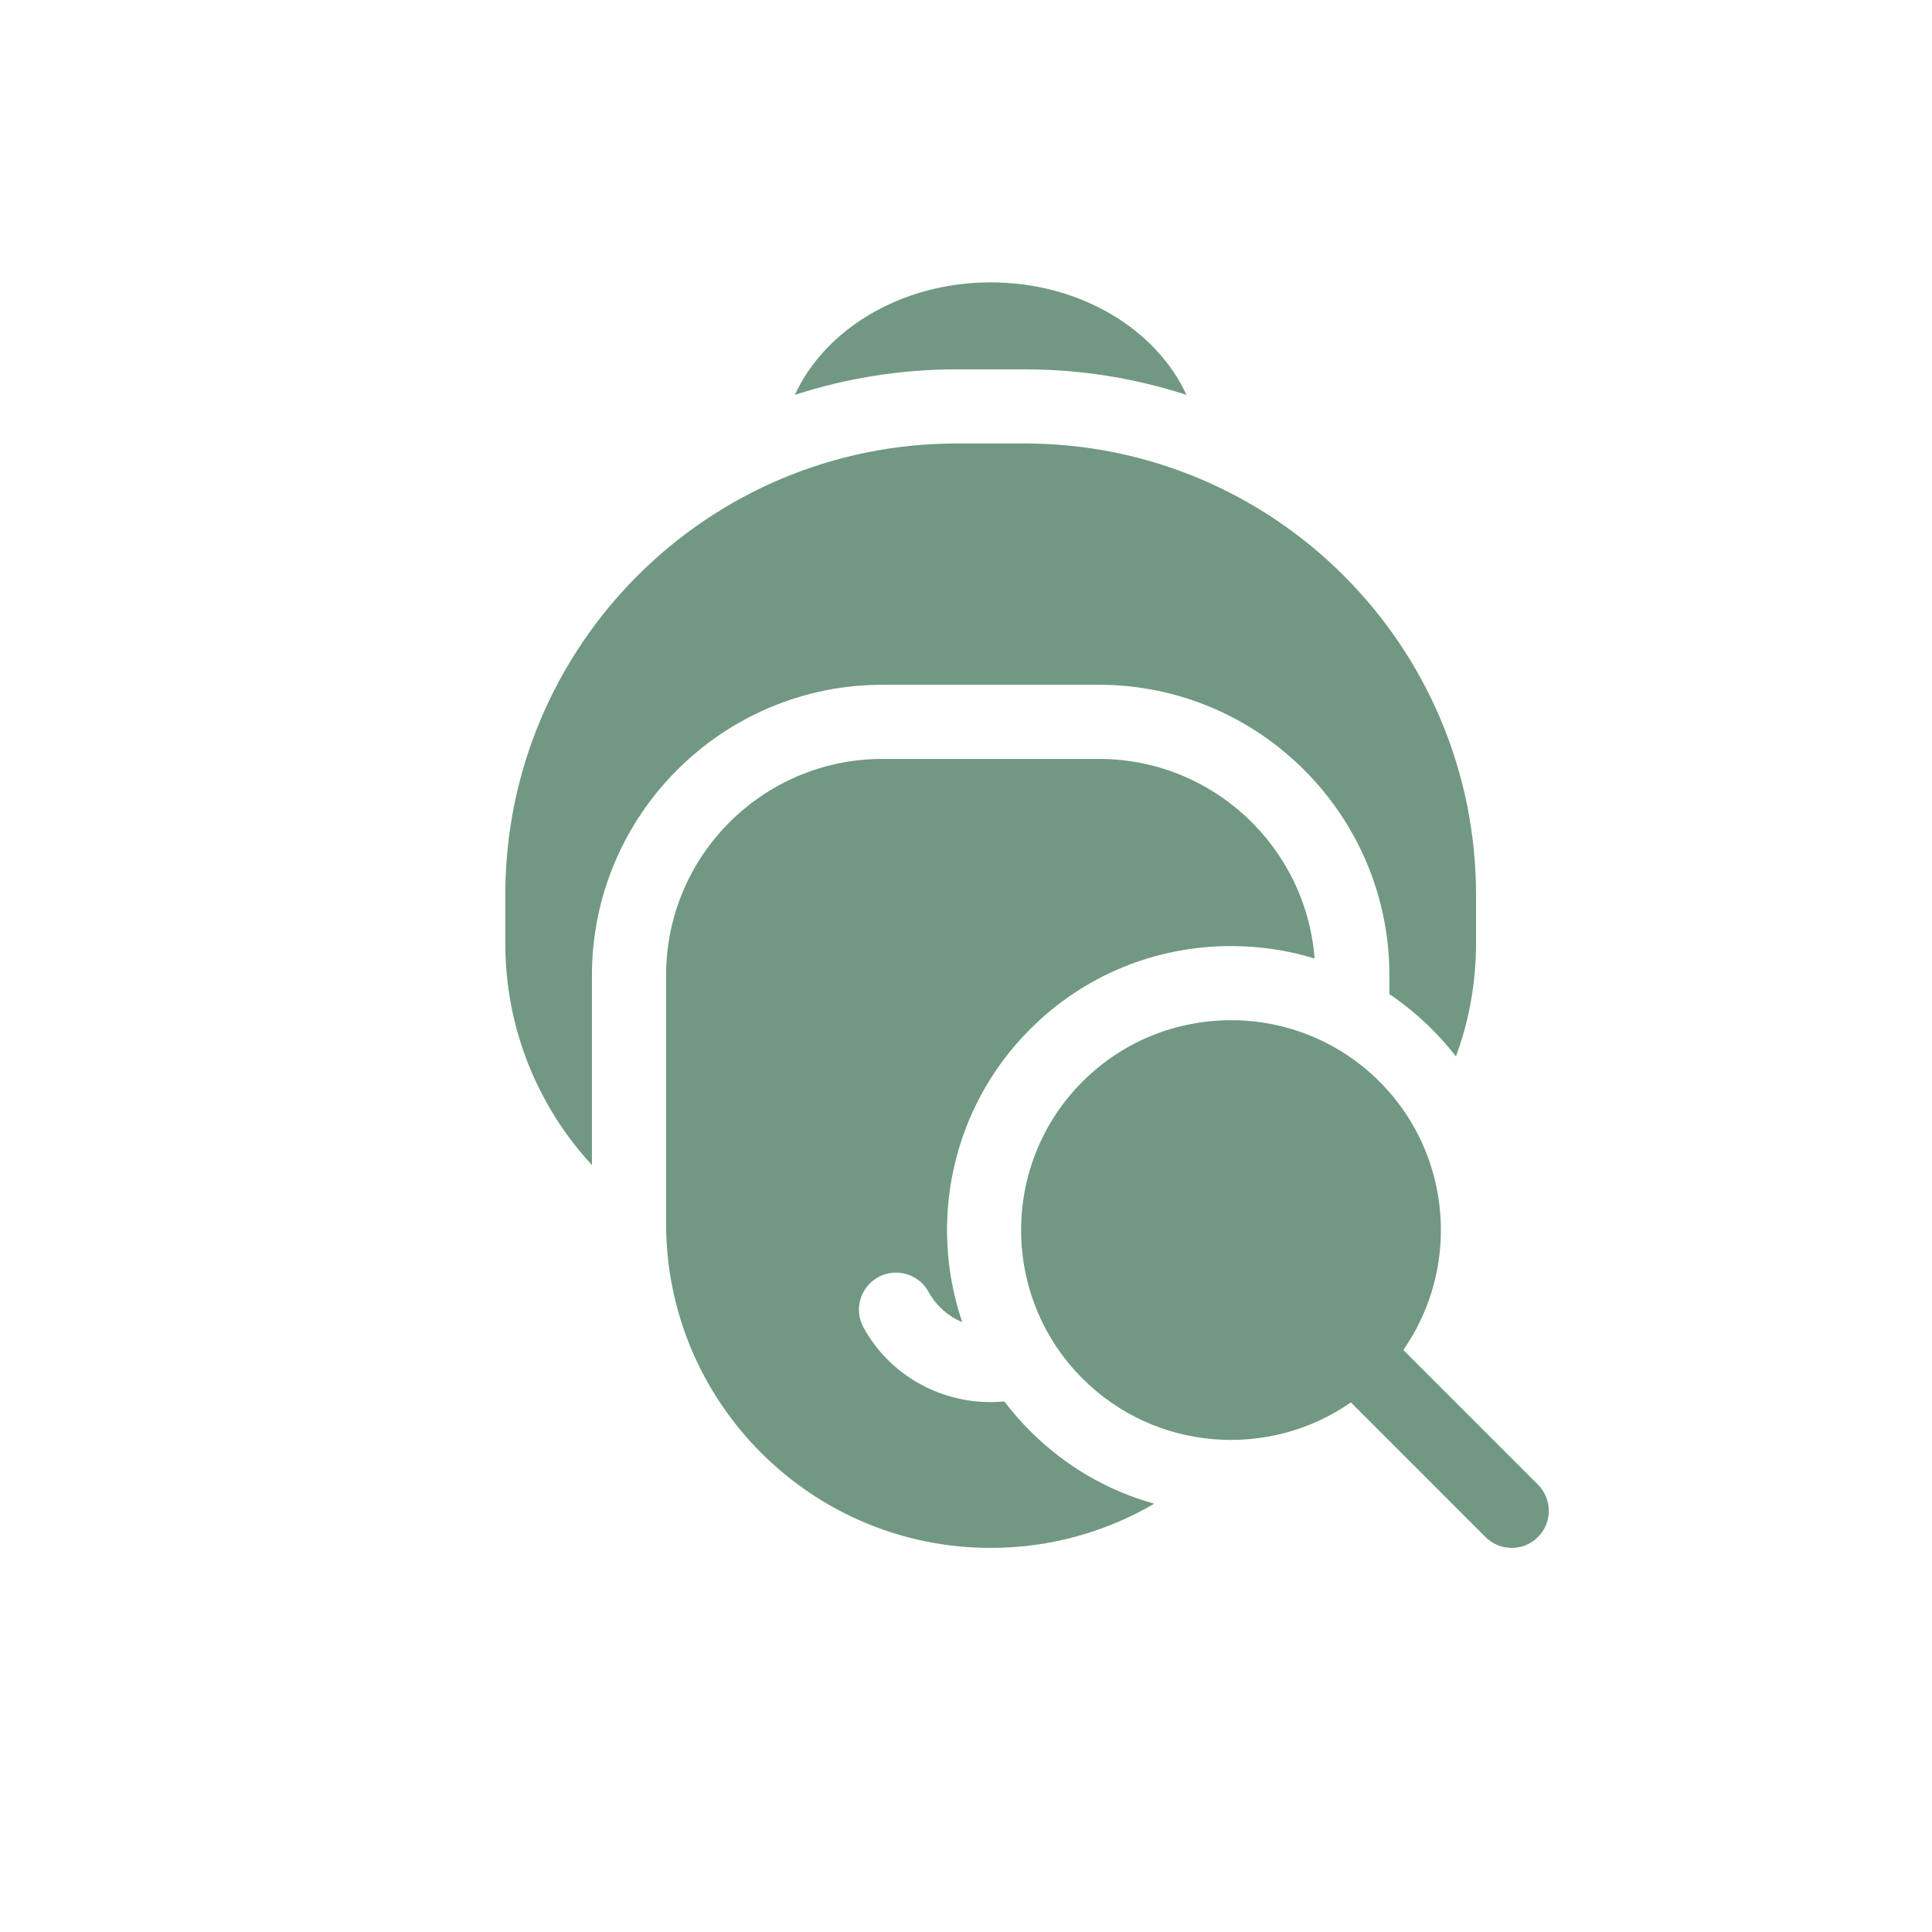
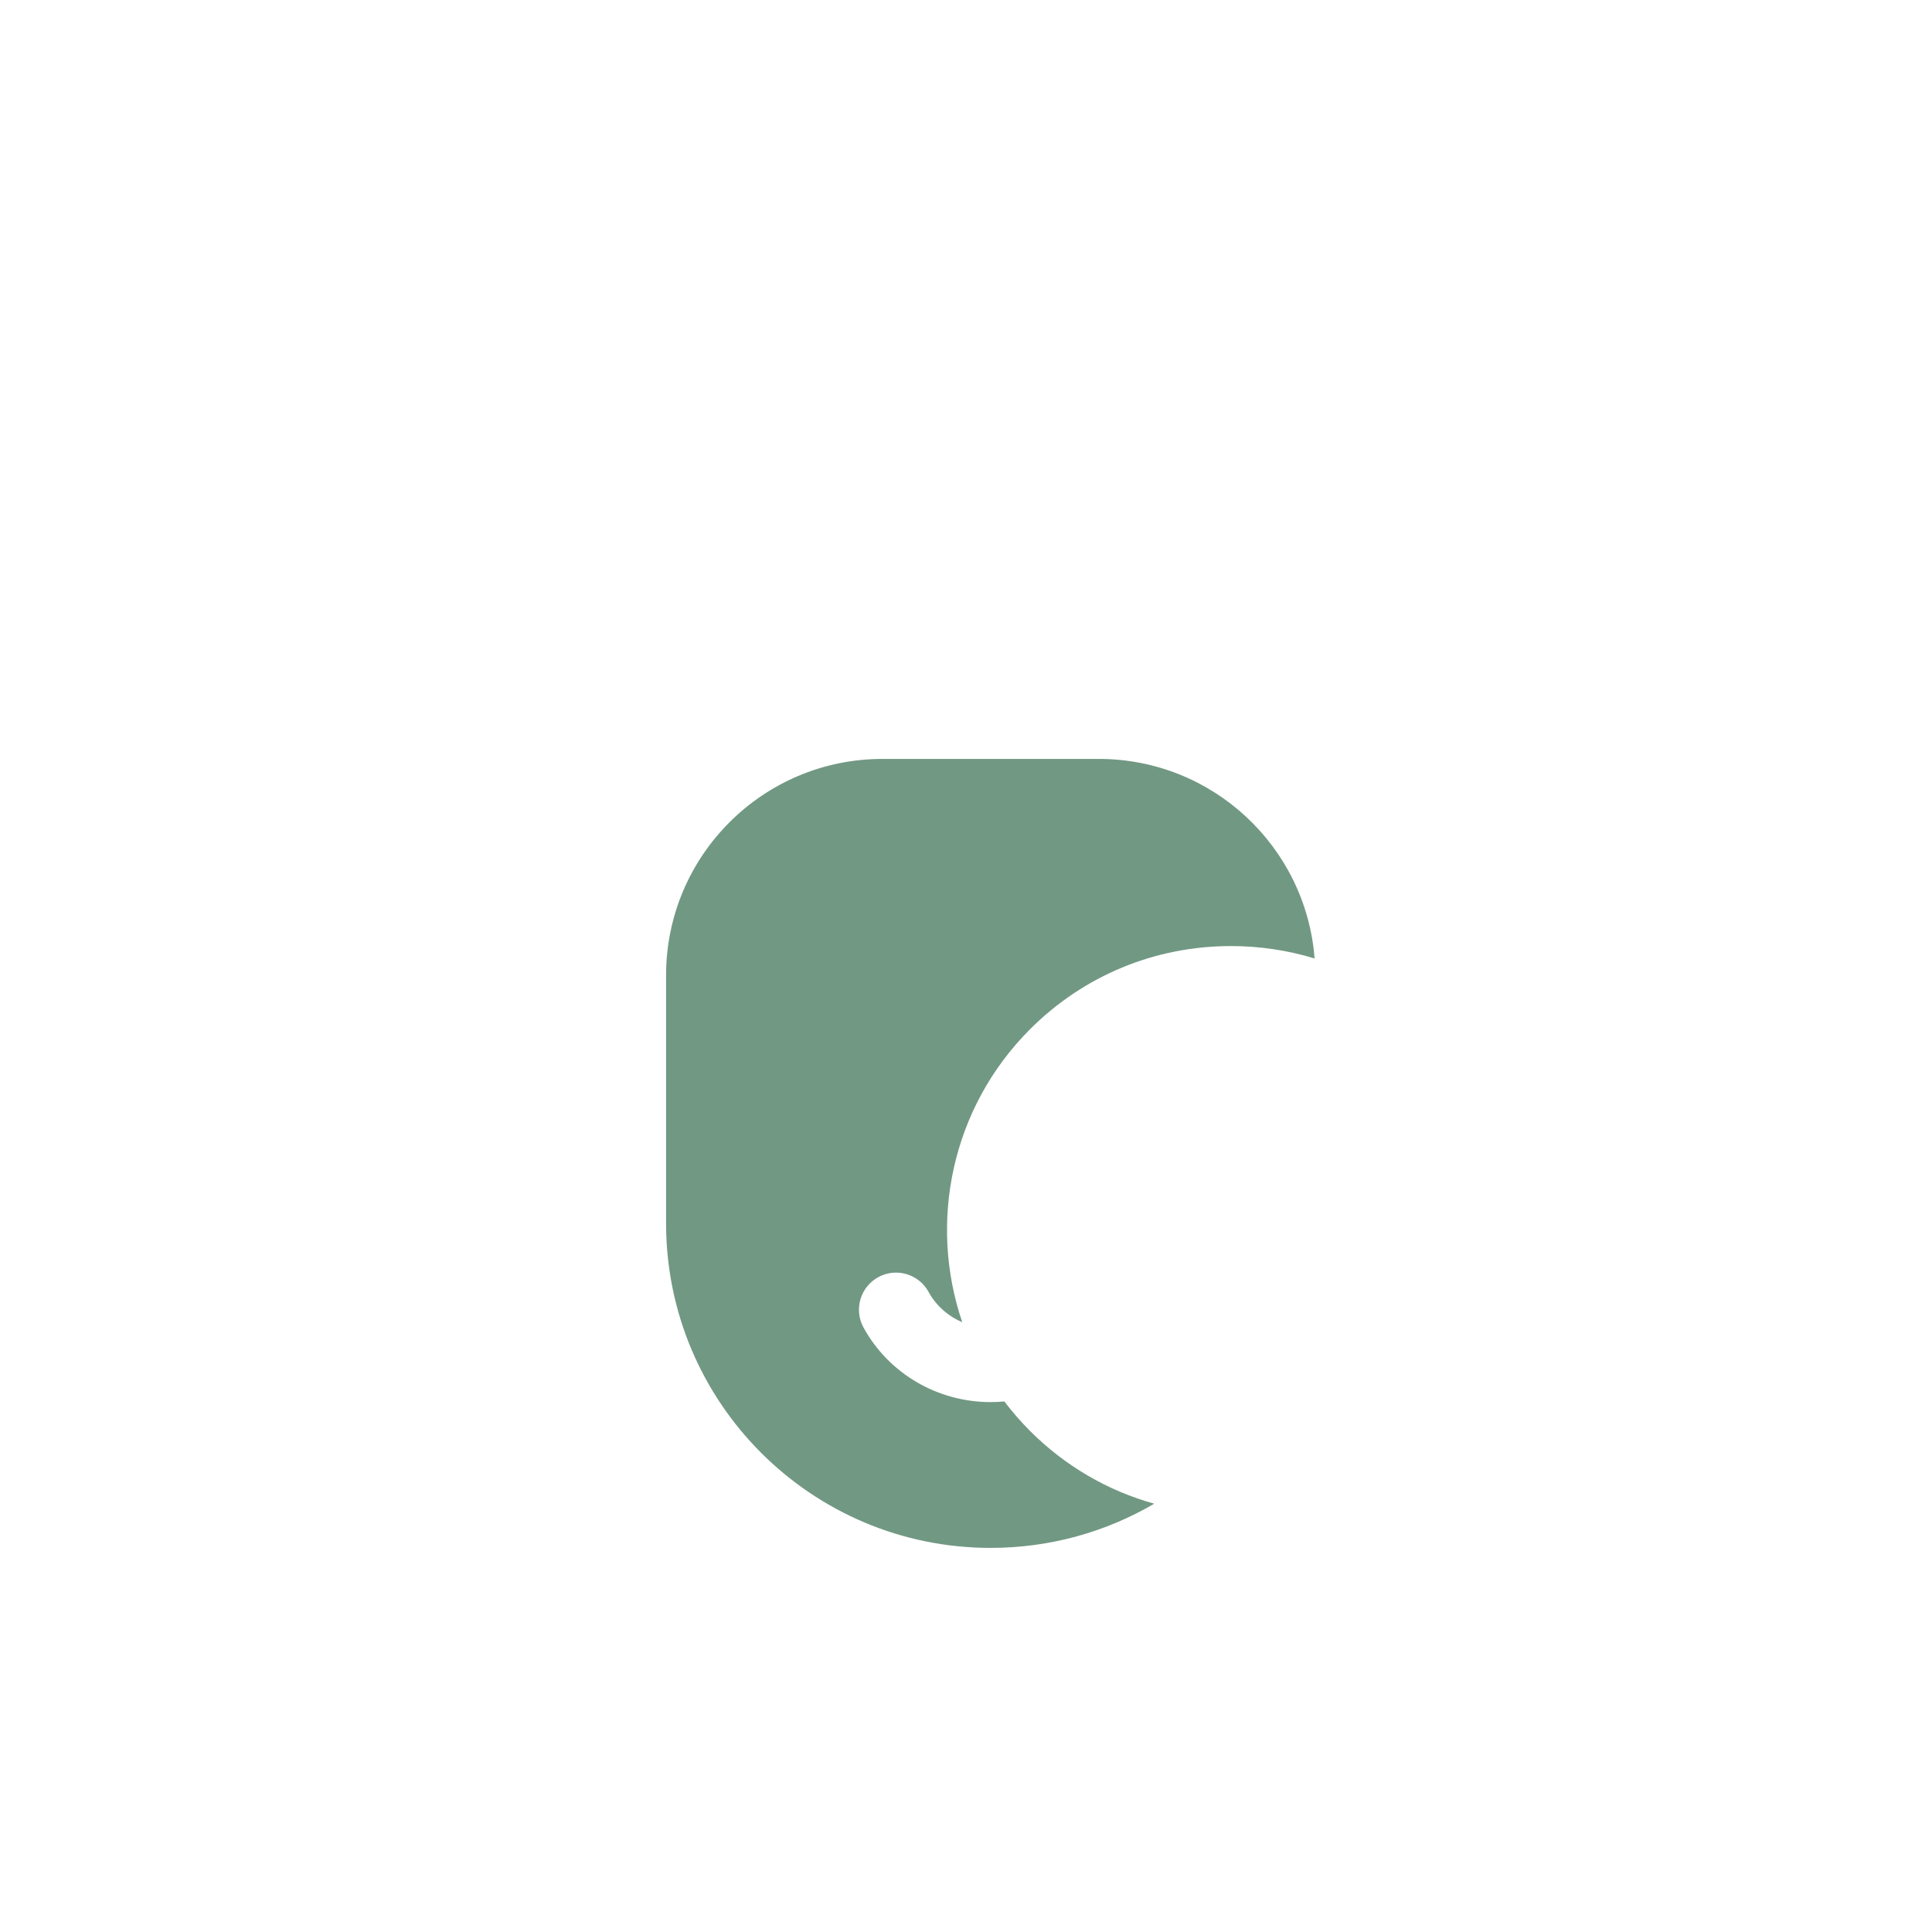
<svg xmlns="http://www.w3.org/2000/svg" width="130" height="130" viewBox="0 0 130 130" fill="none">
-   <path d="M103.485 99.895L94.427 90.837C96.108 88.422 96.954 85.597 96.954 82.769C96.954 79.151 95.576 75.533 92.822 72.779C87.313 67.27 78.35 67.27 72.841 72.779C67.332 78.288 67.332 87.251 72.841 92.76H72.841C77.747 97.667 85.393 98.199 90.899 94.365L99.957 103.424C100.931 104.398 102.511 104.398 103.485 103.424C103.972 102.936 104.216 102.298 104.216 101.66C104.216 101.021 103.972 100.382 103.485 99.895V99.895Z" fill="#719883" />
-   <path d="M64.375 24.852H68.943C72.743 24.852 76.403 25.456 79.836 26.57C77.795 22.143 72.667 19 66.659 19C60.651 19 55.523 22.143 53.482 26.57C56.915 25.456 60.576 24.852 64.375 24.852V24.852Z" fill="#719883" />
-   <path d="M93.489 65.628V66.892C94.506 67.577 95.464 68.365 96.35 69.251C96.932 69.833 97.471 70.446 97.967 71.086C98.841 68.715 99.319 66.152 99.319 63.477V60.216C99.319 43.441 85.719 29.841 68.943 29.841H64.375C47.599 29.841 34 43.441 34 60.216V63.477C34 69.235 36.211 74.475 39.83 78.398V65.628C39.83 54.847 48.601 46.076 59.382 46.076H73.937C84.718 46.076 93.489 54.847 93.489 65.628Z" fill="#719883" />
  <path d="M69.313 96.289C68.682 95.658 68.106 94.993 67.582 94.301C67.277 94.329 66.969 94.344 66.659 94.344C63.079 94.344 59.801 92.422 58.104 89.326C57.442 88.118 57.885 86.602 59.093 85.94C59.474 85.731 59.885 85.632 60.29 85.632C61.172 85.632 62.026 86.101 62.48 86.929C62.986 87.853 63.792 88.561 64.748 88.967C62.469 82.281 63.99 74.574 69.313 69.251C72.919 65.644 77.72 63.658 82.831 63.658C84.766 63.658 86.657 63.944 88.456 64.493C87.877 56.981 81.598 51.066 73.937 51.066H59.381C51.339 51.066 44.819 57.586 44.819 65.628V82.314C44.819 94.376 54.597 104.155 66.659 104.155C70.673 104.155 74.434 103.07 77.666 101.181C74.536 100.31 71.669 98.645 69.313 96.289V96.289Z" fill="#719883" />
</svg>